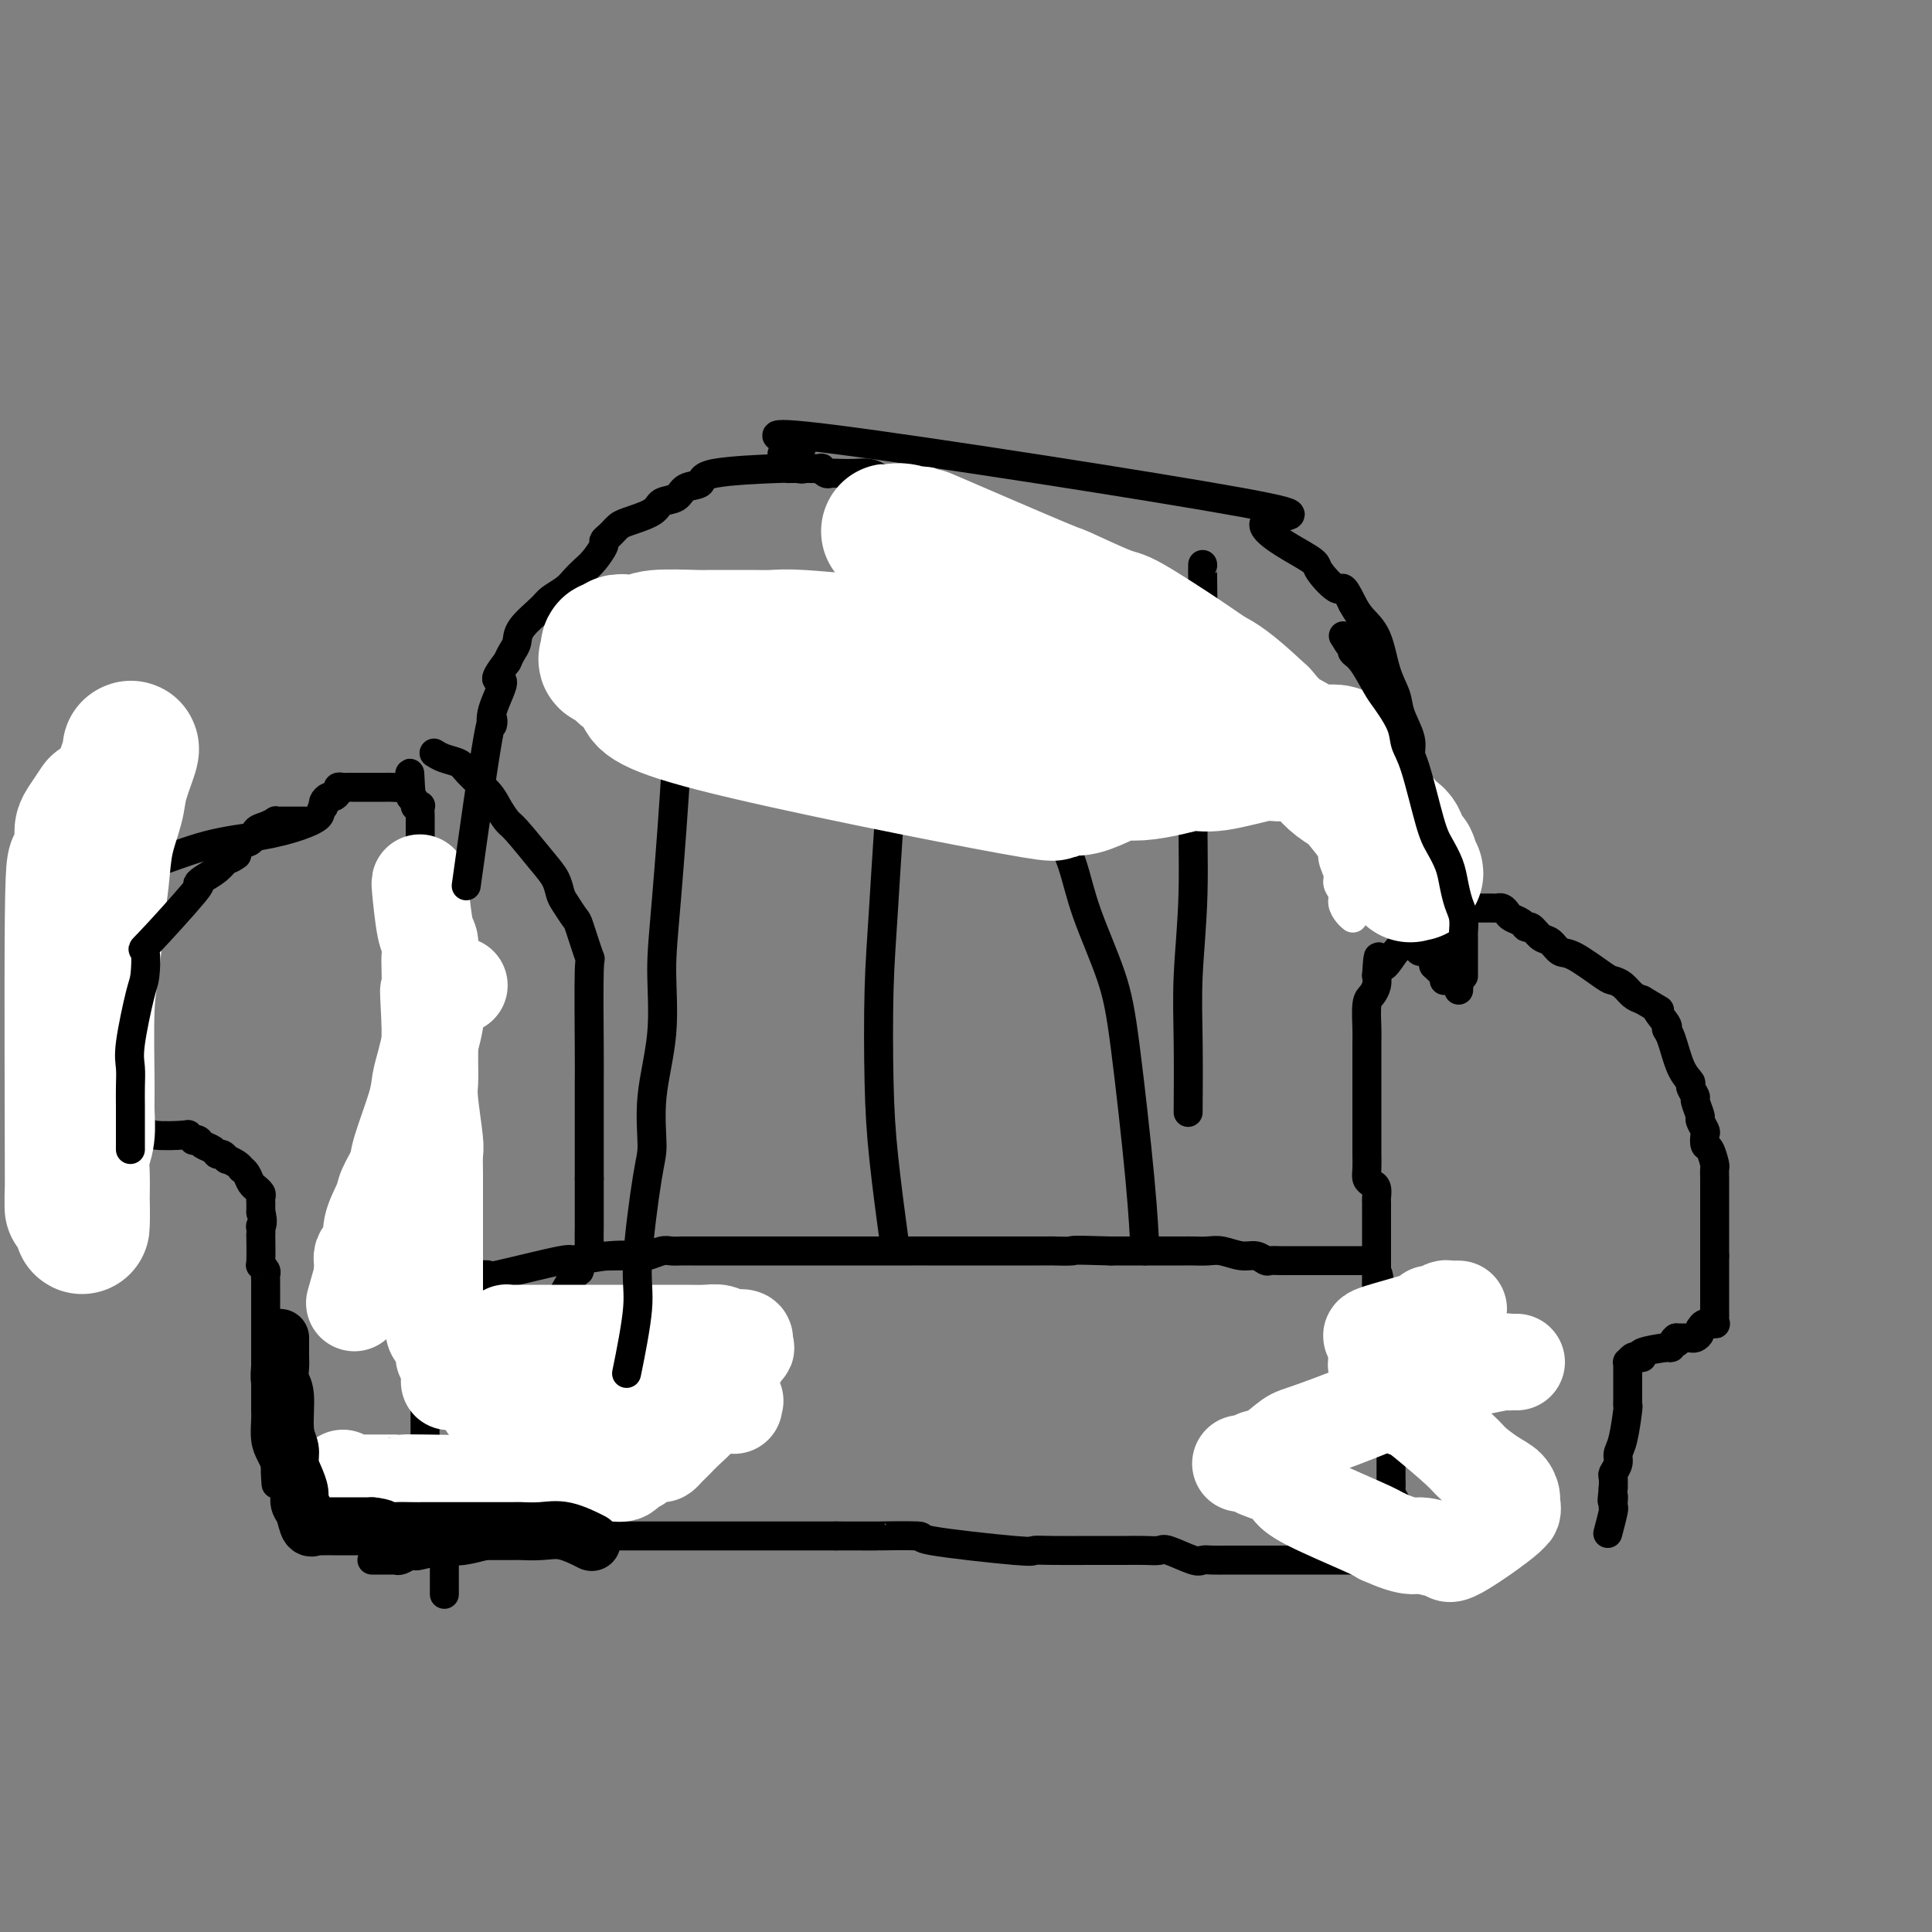
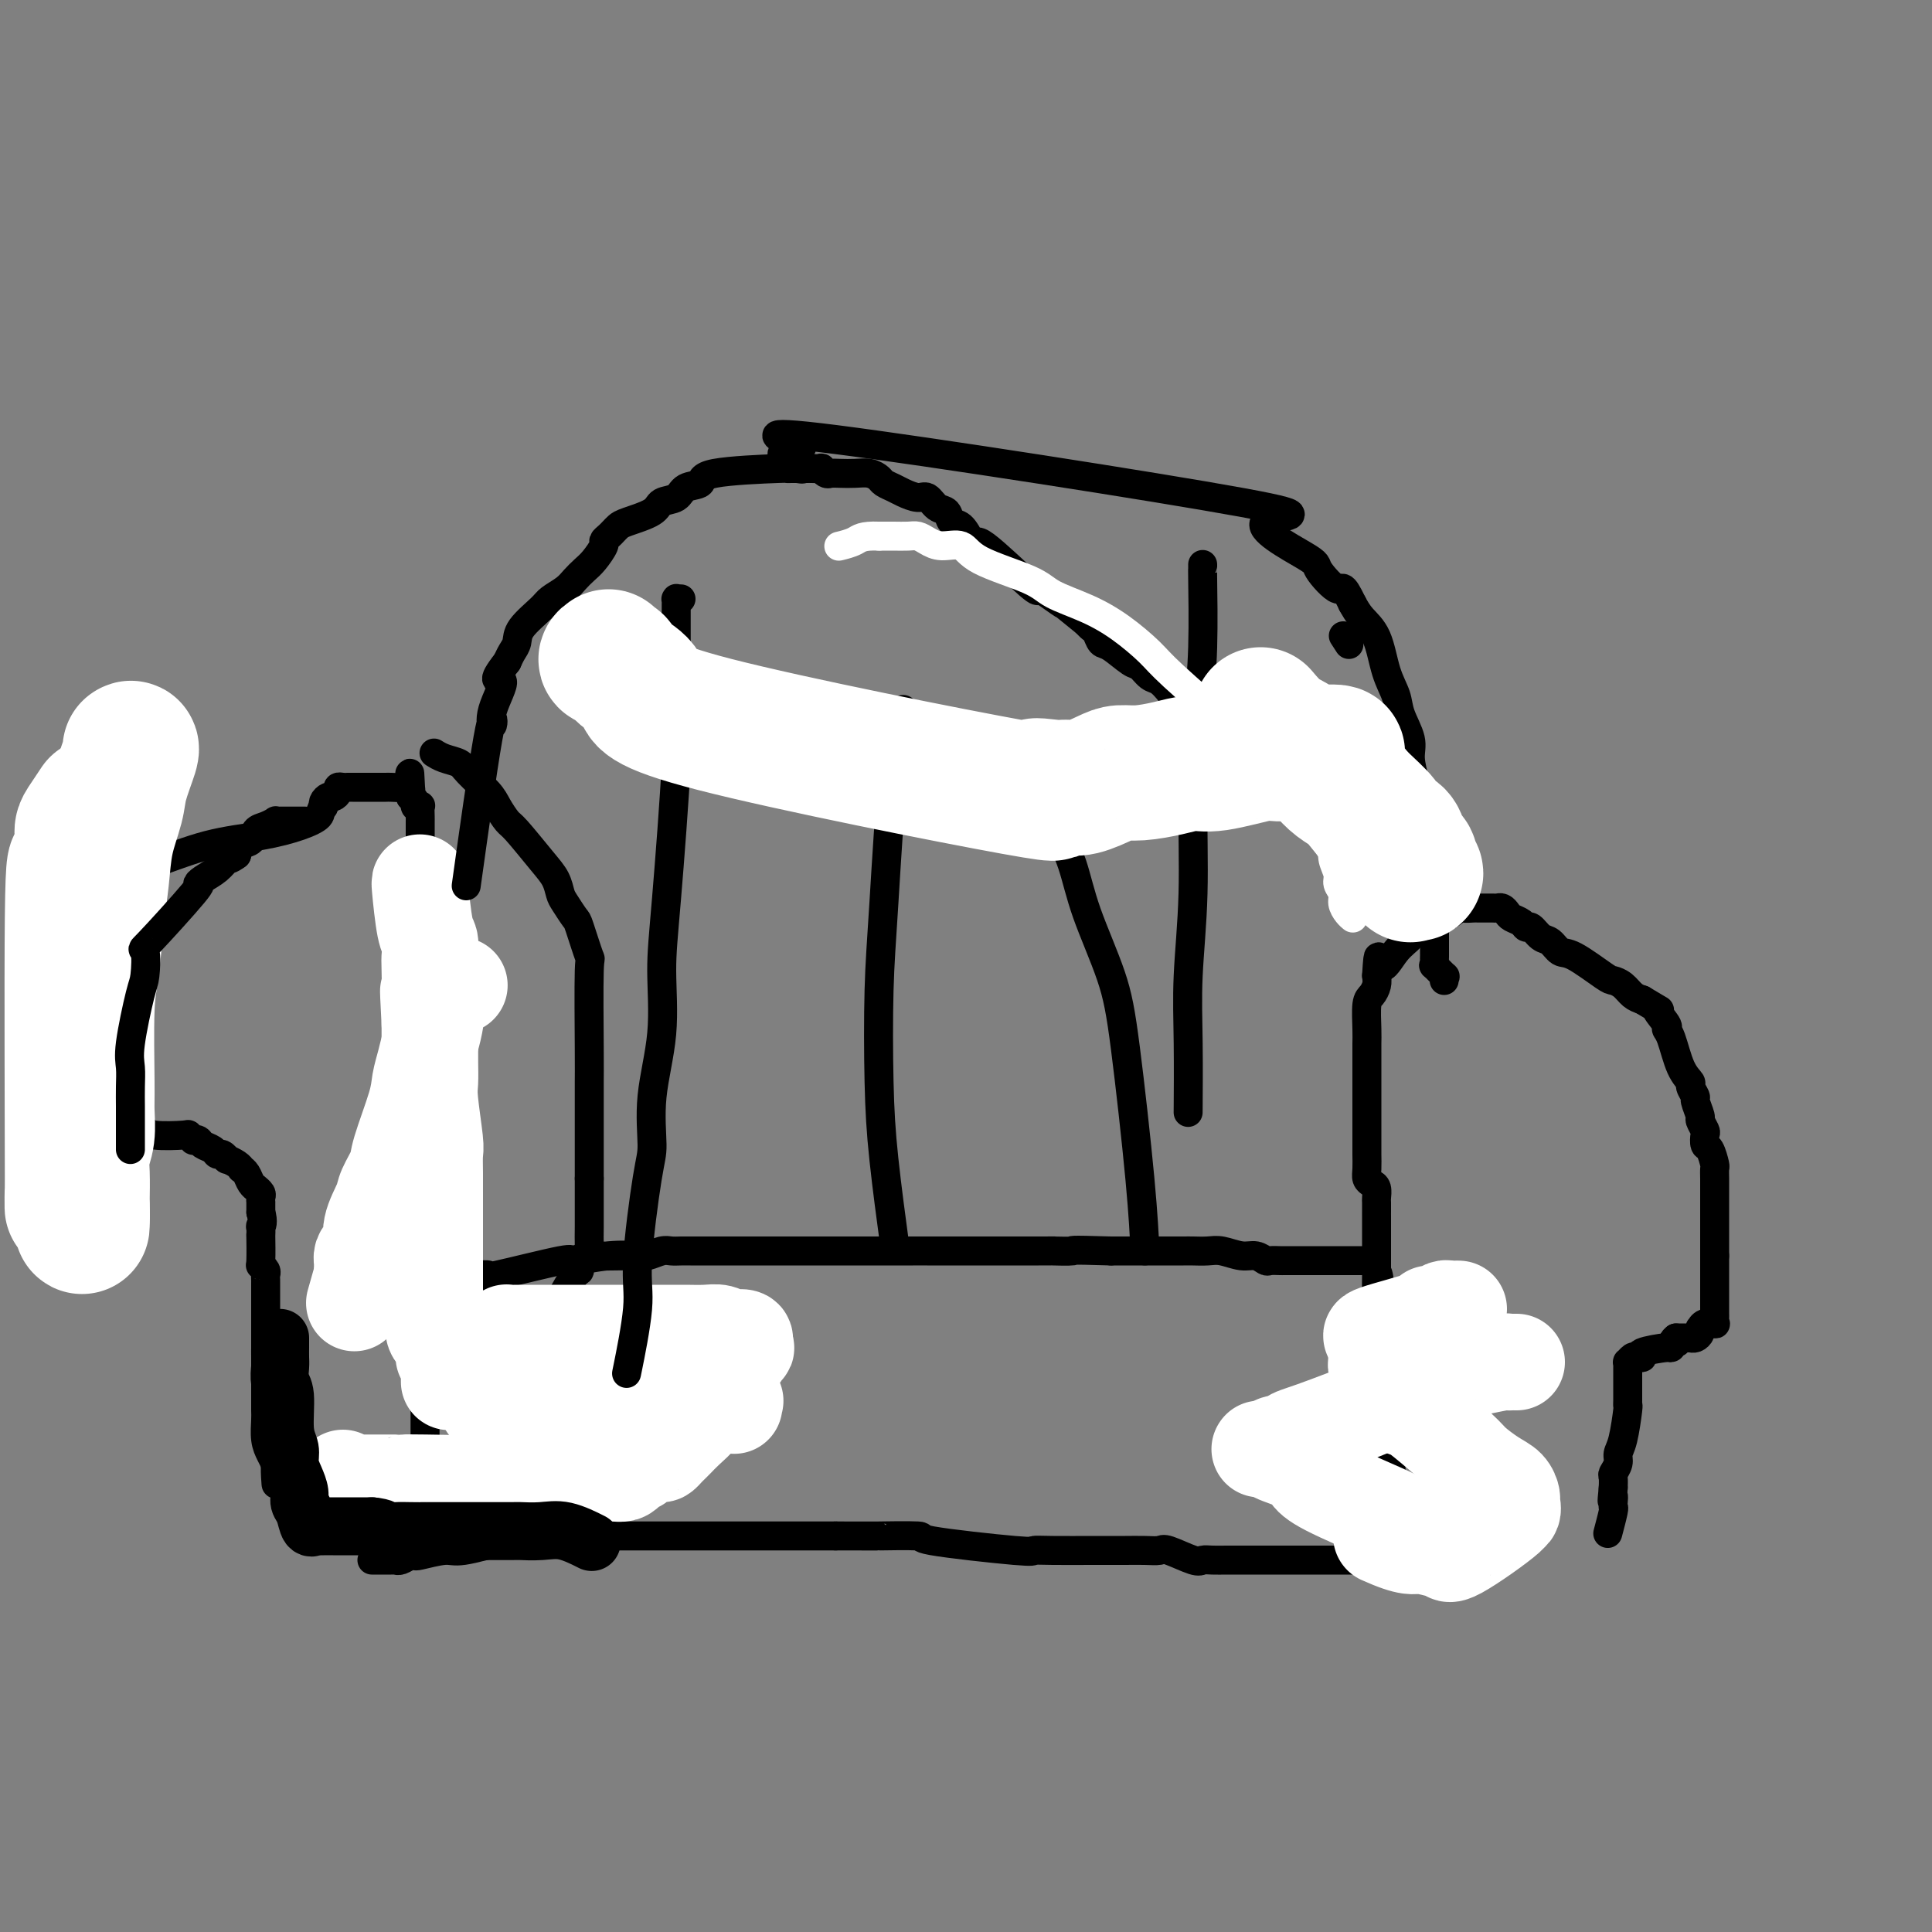
<svg xmlns="http://www.w3.org/2000/svg" viewBox="0 0 400 400" version="1.1">
  <rect x="0" y="0" width="400" height="400" fill="#808080" stroke="none" />
  <g fill="none" stroke="#000000" stroke-width="6" stroke-linecap="round" stroke-linejoin="round">
    <path d="M77,323c0.446,-0.000 0.893,-0.000 1,0c0.107,0.000 -0.125,0.000 0,0c0.125,-0.000 0.607,-0.000 1,0c0.393,0.000 0.696,0.001 1,0c0.304,-0.001 0.610,-0.004 1,0c0.390,0.004 0.865,0.015 1,0c0.135,-0.015 -0.070,-0.055 0,0c0.070,0.055 0.414,0.207 1,0c0.586,-0.207 1.415,-0.772 2,-1c0.585,-0.228 0.926,-0.120 1,0c0.074,0.120 -0.121,0.253 1,0c1.121,-0.253 3.556,-0.891 5,-1c1.444,-0.109 1.897,0.310 4,0c2.103,-0.310 5.857,-1.351 8,-2c2.143,-0.649 2.676,-0.906 5,-1c2.324,-0.094 6.440,-0.025 9,0c2.560,0.025 3.563,0.007 5,0c1.437,-0.007 3.306,-0.002 5,0c1.694,0.002 3.211,0.000 5,0c1.789,-0.000 3.850,-0.000 7,0c3.150,0.000 7.388,0.000 10,0c2.612,-0.000 3.598,-0.000 5,0c1.402,0.000 3.221,0.000 5,0c1.779,-0.000 3.517,-0.000 5,0c1.483,0.000 2.709,0.000 4,0c1.291,-0.000 2.645,-0.000 4,0" />
    <path d="M173,318c11.433,0.008 8.014,0.026 9,0c0.986,-0.026 6.377,-0.098 8,0c1.623,0.098 -0.523,0.366 3,1c3.523,0.634 12.715,1.634 17,2c4.285,0.366 3.664,0.098 4,0c0.336,-0.098 1.629,-0.026 4,0c2.371,0.026 5.819,0.008 8,0c2.181,-0.008 3.095,-0.004 4,0c0.905,0.004 1.801,0.009 3,0c1.199,-0.009 2.702,-0.030 4,0c1.298,0.030 2.391,0.113 3,0c0.609,-0.113 0.732,-0.423 2,0c1.268,0.423 3.679,1.577 5,2c1.321,0.423 1.552,0.113 2,0c0.448,-0.113 1.113,-0.030 2,0c0.887,0.030 1.995,0.008 3,0c1.005,-0.008 1.908,-0.002 3,0c1.092,0.002 2.374,0.001 3,0c0.626,-0.001 0.595,-0.000 2,0c1.405,0.000 4.245,0.000 6,0c1.755,-0.000 2.424,-0.000 3,0c0.576,0.000 1.061,0.000 2,0c0.939,-0.000 2.334,-0.000 3,0c0.666,0.000 0.602,0.000 2,0c1.398,-0.000 4.256,-0.000 6,0c1.744,0.000 2.372,0.000 3,0" />
    <path d="M287,323c18.670,0.774 8.345,0.207 5,0c-3.345,-0.207 0.291,-0.056 2,0c1.709,0.056 1.491,0.015 2,0c0.509,-0.015 1.744,-0.004 3,0c1.256,0.004 2.533,0.001 3,0c0.467,-0.001 0.122,-0.000 0,0c-0.122,0.000 -0.023,0.000 0,0c0.023,-0.000 -0.032,-0.000 0,0c0.032,0.000 0.149,0.000 0,0c-0.149,-0.000 -0.565,-0.000 -1,0c-0.435,0.000 -0.890,0.000 -1,0c-0.110,-0.000 0.124,-0.000 0,0c-0.124,0.000 -0.607,0.000 -1,0c-0.393,-0.000 -0.697,-0.000 -1,0" />
    <path d="M298,323c-0.801,-0.000 -0.805,-0.000 -1,0c-0.195,0.000 -0.581,0.000 -1,0c-0.419,-0.000 -0.872,-0.000 -1,0c-0.128,0.000 0.067,0.001 0,0c-0.067,-0.001 -0.396,-0.003 -1,0c-0.604,0.003 -1.481,0.011 -2,0c-0.519,-0.011 -0.678,-0.041 -1,0c-0.322,0.041 -0.806,0.155 -1,0c-0.194,-0.155 -0.097,-0.577 0,-1" />
    <path d="M290,322c-1.239,-0.334 -0.336,-0.671 0,-1c0.336,-0.329 0.104,-0.652 0,-1c-0.104,-0.348 -0.080,-0.723 0,-1c0.080,-0.277 0.218,-0.456 0,-1c-0.218,-0.544 -0.790,-1.451 -1,-2c-0.210,-0.549 -0.056,-0.738 0,-1c0.056,-0.262 0.015,-0.596 0,-1c-0.015,-0.404 -0.003,-0.877 0,-1c0.003,-0.123 -0.003,0.104 0,0c0.003,-0.104 0.015,-0.539 0,-1c-0.015,-0.461 -0.057,-0.949 0,-1c0.057,-0.051 0.211,0.334 0,0c-0.211,-0.334 -0.789,-1.386 -1,-2c-0.211,-0.614 -0.057,-0.791 0,-1c0.057,-0.209 0.015,-0.449 0,-2c-0.015,-1.551 -0.004,-4.412 0,-6c0.004,-1.588 0.001,-1.903 0,-3c-0.001,-1.097 -0.000,-2.976 0,-4c0.000,-1.024 -0.000,-1.192 0,-2c0.000,-0.808 0.001,-2.257 0,-3c-0.001,-0.743 -0.004,-0.780 0,-2c0.004,-1.220 0.015,-3.623 0,-5c-0.015,-1.377 -0.056,-1.729 0,-2c0.056,-0.271 0.207,-0.460 0,-1c-0.207,-0.540 -0.774,-1.429 -1,-2c-0.226,-0.571 -0.112,-0.823 0,-1c0.112,-0.177 0.223,-0.278 0,-1c-0.223,-0.722 -0.778,-2.063 -1,-3c-0.222,-0.937 -0.111,-1.468 0,-2" />
    <path d="M286,269c-0.845,-8.805 -0.959,-4.319 -1,-3c-0.041,1.319 -0.011,-0.531 0,-2c0.011,-1.469 0.003,-2.558 0,-3c-0.003,-0.442 -0.001,-0.236 0,-2c0.001,-1.764 0.001,-5.499 0,-7c-0.001,-1.501 -0.003,-0.770 0,-1c0.003,-0.230 0.011,-1.423 0,-2c-0.011,-0.577 -0.041,-0.538 0,-1c0.041,-0.462 0.155,-1.426 0,-2c-0.155,-0.574 -0.577,-0.759 -1,-1c-0.423,-0.241 -0.845,-0.540 -1,-1c-0.155,-0.460 -0.041,-1.082 0,-2c0.041,-0.918 0.011,-2.134 0,-3c-0.011,-0.866 -0.003,-1.383 0,-2c0.003,-0.617 0.001,-1.334 0,-2c-0.001,-0.666 -0.000,-1.281 0,-2c0.000,-0.719 0.000,-1.544 0,-2c-0.000,-0.456 -0.000,-0.545 0,-2c0.000,-1.455 0.000,-4.277 0,-6c-0.000,-1.723 -0.001,-2.346 0,-3c0.001,-0.654 0.003,-1.340 0,-2c-0.003,-0.660 -0.011,-1.293 0,-2c0.011,-0.707 0.042,-1.488 0,-3c-0.042,-1.512 -0.155,-3.756 0,-5c0.155,-1.244 0.580,-1.489 1,-2c0.420,-0.511 0.834,-1.289 1,-2c0.166,-0.711 0.083,-1.356 0,-2" />
    <path d="M285,202c0.403,-6.811 0.409,-2.838 1,-2c0.591,0.838 1.767,-1.458 3,-3c1.233,-1.542 2.523,-2.330 3,-3c0.477,-0.670 0.140,-1.223 1,-2c0.860,-0.777 2.917,-1.777 4,-2c1.083,-0.223 1.194,0.333 2,0c0.806,-0.333 2.309,-1.553 3,-2c0.691,-0.447 0.570,-0.120 1,0c0.430,0.120 1.411,0.032 2,0c0.589,-0.032 0.788,-0.009 1,0c0.212,0.009 0.438,0.005 1,0c0.562,-0.005 1.459,-0.012 2,0c0.541,0.012 0.726,0.044 1,0c0.274,-0.044 0.637,-0.165 1,0c0.363,0.165 0.726,0.617 1,1c0.274,0.383 0.457,0.698 1,1c0.543,0.302 1.444,0.590 2,1c0.556,0.410 0.768,0.940 1,1c0.232,0.060 0.485,-0.352 1,0c0.515,0.352 1.294,1.468 2,2c0.706,0.532 1.340,0.482 2,1c0.660,0.518 1.346,1.605 2,2c0.654,0.395 1.277,0.098 3,1c1.723,0.902 4.544,3.001 6,4c1.456,0.999 1.545,0.897 2,1c0.455,0.103 1.276,0.412 2,1c0.724,0.588 1.350,1.454 2,2c0.650,0.546 1.325,0.773 2,1" />
    <path d="M340,207c5.351,3.224 3.229,1.784 3,2c-0.229,0.216 1.435,2.089 2,3c0.565,0.911 0.031,0.859 0,1c-0.031,0.141 0.441,0.476 1,2c0.559,1.524 1.207,4.237 2,6c0.793,1.763 1.733,2.574 2,3c0.267,0.426 -0.140,0.466 0,1c0.140,0.534 0.826,1.562 1,2c0.174,0.438 -0.163,0.287 0,1c0.163,0.713 0.828,2.289 1,3c0.172,0.711 -0.147,0.555 0,1c0.147,0.445 0.761,1.489 1,2c0.239,0.511 0.102,0.489 0,1c-0.102,0.511 -0.171,1.555 0,2c0.171,0.445 0.582,0.290 1,1c0.418,0.710 0.844,2.284 1,3c0.156,0.716 0.042,0.575 0,1c-0.042,0.425 -0.011,1.417 0,2c0.011,0.583 0.003,0.757 0,1c-0.003,0.243 -0.001,0.555 0,1c0.001,0.445 0.000,1.022 0,2c-0.000,0.978 -0.000,2.355 0,3c0.000,0.645 0.000,0.557 0,1c-0.000,0.443 -0.000,1.417 0,2c0.000,0.583 0.000,0.775 0,1c-0.000,0.225 -0.000,0.484 0,1c0.000,0.516 0.000,1.290 0,2c-0.000,0.710 -0.000,1.355 0,2" />
    <path d="M355,260c-0.000,2.984 -0.000,0.943 0,1c0.000,0.057 0.000,2.210 0,3c-0.000,0.790 -0.000,0.216 0,0c0.000,-0.216 0.000,-0.073 0,1c-0.000,1.073 -0.000,3.075 0,4c0.000,0.925 0.000,0.772 0,1c-0.000,0.228 -0.001,0.835 0,1c0.001,0.165 0.002,-0.113 0,0c-0.002,0.113 -0.007,0.618 0,1c0.007,0.382 0.026,0.642 0,1c-0.026,0.358 -0.098,0.813 0,1c0.098,0.187 0.367,0.105 0,0c-0.367,-0.105 -1.369,-0.235 -2,0c-0.631,0.235 -0.891,0.833 -1,1c-0.109,0.167 -0.068,-0.099 0,0c0.068,0.099 0.163,0.562 0,1c-0.163,0.438 -0.582,0.849 -1,1c-0.418,0.151 -0.833,0.040 -1,0c-0.167,-0.040 -0.086,-0.011 0,0c0.086,0.011 0.178,0.003 0,0c-0.178,-0.003 -0.625,-0.001 -1,0c-0.375,0.001 -0.679,0.000 -1,0c-0.321,-0.000 -0.661,-0.000 -1,0" />
    <path d="M347,277c-1.255,1.017 -0.394,1.060 0,1c0.394,-0.060 0.320,-0.223 0,0c-0.320,0.223 -0.888,0.830 -1,1c-0.112,0.170 0.230,-0.099 -1,0c-1.230,0.099 -4.032,0.566 -5,1c-0.968,0.434 -0.102,0.833 0,1c0.102,0.167 -0.561,0.100 -1,0c-0.439,-0.100 -0.653,-0.235 -1,0c-0.347,0.235 -0.825,0.840 -1,1c-0.175,0.160 -0.047,-0.126 0,0c0.047,0.126 0.013,0.663 0,1c-0.013,0.337 -0.003,0.475 0,1c0.003,0.525 0.001,1.437 0,2c-0.001,0.563 0.001,0.776 0,1c-0.001,0.224 -0.003,0.458 0,1c0.003,0.542 0.011,1.391 0,2c-0.011,0.609 -0.040,0.978 0,1c0.040,0.022 0.151,-0.302 0,1c-0.151,1.302 -0.562,4.232 -1,6c-0.438,1.768 -0.902,2.376 -1,3c-0.098,0.624 0.170,1.264 0,2c-0.170,0.736 -0.777,1.568 -1,2c-0.223,0.432 -0.060,0.462 0,1c0.060,0.538 0.017,1.582 0,2c-0.017,0.418 -0.009,0.209 0,0" />
    <path d="M334,308c-0.465,4.431 -0.128,2.509 0,2c0.128,-0.509 0.048,0.397 0,1c-0.048,0.603 -0.064,0.904 0,1c0.064,0.096 0.210,-0.013 0,1c-0.210,1.013 -0.774,3.146 -1,4c-0.226,0.854 -0.113,0.427 0,0" />
    <path d="M284,261c-0.331,-0.000 -0.661,-0.000 -1,0c-0.339,0.000 -0.686,0.000 -1,0c-0.314,-0.000 -0.594,-0.000 -1,0c-0.406,0.000 -0.938,0.000 -1,0c-0.062,-0.000 0.344,-0.000 0,0c-0.344,0.000 -1.439,0.000 -2,0c-0.561,-0.000 -0.588,-0.000 -1,0c-0.412,0.000 -1.207,0.000 -2,0c-0.793,-0.000 -1.582,-0.000 -2,0c-0.418,0.000 -0.464,0.000 -1,0c-0.536,-0.000 -1.562,-0.000 -2,0c-0.438,0.000 -0.288,0.001 -1,0c-0.712,-0.001 -2.287,-0.004 -3,0c-0.713,0.004 -0.563,0.016 -1,0c-0.437,-0.016 -1.461,-0.061 -2,0c-0.539,0.061 -0.594,0.226 -1,0c-0.406,-0.226 -1.162,-0.845 -2,-1c-0.838,-0.155 -1.756,0.155 -3,0c-1.244,-0.155 -2.812,-0.774 -4,-1c-1.188,-0.226 -1.995,-0.061 -3,0c-1.005,0.061 -2.209,0.016 -3,0c-0.791,-0.016 -1.171,-0.004 -2,0c-0.829,0.004 -2.109,0.001 -3,0c-0.891,-0.001 -1.394,-0.000 -3,0c-1.606,0.000 -4.316,0.000 -6,0c-1.684,-0.000 -2.342,-0.000 -3,0" />
    <path d="M230,259c-9.873,-0.309 -7.557,-0.083 -8,0c-0.443,0.083 -3.646,0.022 -4,0c-0.354,-0.022 2.141,-0.006 -3,0c-5.141,0.006 -17.919,0.002 -23,0c-5.081,-0.002 -2.464,-0.000 -3,0c-0.536,0.000 -4.225,0.000 -6,0c-1.775,-0.000 -1.635,-0.000 -2,0c-0.365,0.000 -1.236,0.000 -2,0c-0.764,-0.000 -1.422,-0.000 -2,0c-0.578,0.000 -1.075,0.000 -2,0c-0.925,-0.000 -2.277,-0.000 -3,0c-0.723,0.000 -0.816,0.000 -2,0c-1.184,-0.000 -3.458,0.000 -5,0c-1.542,-0.000 -2.353,-0.000 -3,0c-0.647,0.000 -1.129,0.000 -2,0c-0.871,-0.000 -2.130,-0.000 -3,0c-0.870,0.000 -1.349,0.000 -2,0c-0.651,-0.000 -1.473,-0.000 -3,0c-1.527,0.000 -3.760,0.000 -5,0c-1.240,-0.000 -1.486,-0.001 -2,0c-0.514,0.001 -1.296,0.004 -2,0c-0.704,-0.004 -1.329,-0.015 -2,0c-0.671,0.015 -1.387,0.057 -2,0c-0.613,-0.057 -1.123,-0.211 -2,0c-0.877,0.211 -2.121,0.788 -3,1c-0.879,0.212 -1.394,0.061 -2,0c-0.606,-0.061 -1.303,-0.030 -2,0" />
    <path d="M130,260c-15.917,0.174 -5.710,0.111 -2,0c3.710,-0.111 0.923,-0.268 -2,0c-2.923,0.268 -5.980,0.962 -7,1c-1.020,0.038 -0.002,-0.578 -3,0c-2.998,0.578 -10.012,2.351 -13,3c-2.988,0.649 -1.950,0.173 -2,0c-0.050,-0.173 -1.187,-0.044 -2,0c-0.813,0.044 -1.302,0.001 -2,0c-0.698,-0.001 -1.605,0.038 -2,0c-0.395,-0.038 -0.277,-0.155 -1,0c-0.723,0.155 -2.285,0.581 -3,1c-0.715,0.419 -0.583,0.829 -1,1c-0.417,0.171 -1.384,0.102 -2,0c-0.616,-0.102 -0.882,-0.238 -2,0c-1.118,0.238 -3.087,0.848 -4,1c-0.913,0.152 -0.770,-0.155 -2,0c-1.230,0.155 -3.832,0.774 -5,1c-1.168,0.226 -0.901,0.061 -1,0c-0.099,-0.061 -0.563,-0.016 -1,0c-0.437,0.016 -0.849,0.004 -1,0c-0.151,-0.004 -0.043,-0.001 0,0c0.043,0.001 0.022,0.001 0,0" />
-     <path d="M92,330c-0.000,0.079 -0.000,0.158 0,0c0.000,-0.158 0.000,-0.554 0,-1c-0.000,-0.446 -0.000,-0.942 0,-1c0.000,-0.058 0.000,0.322 0,0c-0.000,-0.322 -0.000,-1.344 0,-2c0.000,-0.656 0.000,-0.944 0,-1c-0.000,-0.056 -0.000,0.121 0,0c0.000,-0.121 0.001,-0.539 0,-1c-0.001,-0.461 -0.003,-0.964 0,-1c0.003,-0.036 0.011,0.394 0,0c-0.011,-0.394 -0.041,-1.612 0,-2c0.041,-0.388 0.155,0.054 0,0c-0.155,-0.054 -0.577,-0.606 -1,-1c-0.423,-0.394 -0.845,-0.631 -1,-1c-0.155,-0.369 -0.041,-0.868 0,-1c0.041,-0.132 0.011,0.105 0,0c-0.011,-0.105 -0.003,-0.553 0,-1c0.003,-0.447 0.001,-0.893 0,-1c-0.001,-0.107 -0.000,0.125 0,0c0.000,-0.125 0.000,-0.607 0,-1c-0.000,-0.393 -0.000,-0.696 0,-1" />
    <path d="M90,314c-0.536,-2.655 -0.875,-1.292 -1,-1c-0.125,0.292 -0.036,-0.488 0,-1c0.036,-0.512 0.018,-0.756 0,-1" />
    <path d="M89,311c-0.155,-0.415 -0.042,0.047 0,0c0.042,-0.047 0.012,-0.604 0,-1c-0.012,-0.396 -0.007,-0.632 0,-1c0.007,-0.368 0.016,-0.868 0,-1c-0.016,-0.132 -0.057,0.106 0,0c0.057,-0.106 0.211,-0.554 0,-1c-0.211,-0.446 -0.789,-0.889 -1,-1c-0.211,-0.111 -0.057,0.110 0,0c0.057,-0.110 0.015,-0.550 0,-1c-0.015,-0.450 -0.004,-0.908 0,-1c0.004,-0.092 0.001,0.183 0,0c-0.001,-0.183 -0.000,-0.823 0,-1c0.000,-0.177 0.000,0.108 0,0c-0.000,-0.108 -0.000,-0.607 0,-1c0.000,-0.393 0.000,-0.678 0,-1c-0.000,-0.322 -0.000,-0.682 0,-1c0.000,-0.318 0.000,-0.594 0,-1c-0.000,-0.406 -0.000,-0.942 0,-1c0.000,-0.058 0.000,0.363 0,0c-0.000,-0.363 -0.000,-1.510 0,-2c0.000,-0.490 0.000,-0.324 0,-1c-0.000,-0.676 -0.000,-2.193 0,-3c0.000,-0.807 0.000,-0.903 0,-1" />
    <path d="M88,291c-0.171,-3.485 -0.098,-2.199 0,-2c0.098,0.199 0.223,-0.690 0,-2c-0.223,-1.310 -0.792,-3.040 -1,-4c-0.208,-0.960 -0.056,-1.149 0,-1c0.056,0.149 0.015,0.638 0,-2c-0.015,-2.638 -0.004,-8.402 0,-11c0.004,-2.598 0.001,-2.031 0,-2c-0.001,0.031 -0.000,-0.474 0,-1c0.000,-0.526 0.000,-1.071 0,-2c-0.000,-0.929 -0.000,-2.241 0,-3c0.000,-0.759 0.000,-0.965 0,-2c-0.000,-1.035 -0.000,-2.901 0,-4c0.000,-1.099 0.000,-1.433 0,-2c-0.000,-0.567 -0.000,-1.366 0,-2c0.000,-0.634 0.000,-1.101 0,-2c-0.000,-0.899 -0.000,-2.228 0,-3c0.000,-0.772 0.000,-0.987 0,-2c-0.000,-1.013 -0.000,-2.824 0,-4c0.000,-1.176 0.000,-1.717 0,-2c-0.000,-0.283 -0.000,-0.309 0,-1c0.000,-0.691 0.000,-2.047 0,-3c-0.000,-0.953 -0.000,-1.504 0,-2c0.000,-0.496 0.000,-0.937 0,-2c-0.000,-1.063 -0.000,-2.749 0,-4c0.000,-1.251 0.000,-2.068 0,-3c-0.000,-0.932 -0.000,-1.981 0,-3c0.000,-1.019 0.000,-2.010 0,-3" />
    <path d="M87,217c-0.155,-12.257 -0.041,-5.899 0,-4c0.041,1.899 0.011,-0.659 0,-2c-0.011,-1.341 -0.003,-1.464 0,-2c0.003,-0.536 0.001,-1.484 0,-2c-0.001,-0.516 -0.000,-0.599 0,-3c0.000,-2.401 0.000,-7.119 0,-9c-0.000,-1.881 -0.000,-0.925 0,-1c0.000,-0.075 0.000,-1.182 0,-2c-0.000,-0.818 -0.000,-1.347 0,-2c0.000,-0.653 0.000,-1.431 0,-2c-0.000,-0.569 -0.000,-0.929 0,-2c0.000,-1.071 0.000,-2.853 0,-4c-0.000,-1.147 -0.000,-1.659 0,-2c0.000,-0.341 0.000,-0.511 0,-1c-0.000,-0.489 -0.000,-1.297 0,-2c0.000,-0.703 0.000,-1.303 0,-2c-0.000,-0.697 -0.000,-1.493 0,-2c0.000,-0.507 0.000,-0.726 0,-1c-0.000,-0.274 -0.000,-0.603 0,-1c0.000,-0.397 0.001,-0.863 0,-1c-0.001,-0.137 -0.004,0.055 0,0c0.004,-0.055 0.016,-0.357 0,-1c-0.016,-0.643 -0.060,-1.625 0,-2c0.060,-0.375 0.222,-0.142 0,0c-0.222,0.142 -0.829,0.192 -1,0c-0.171,-0.192 0.094,-0.626 0,-1c-0.094,-0.374 -0.547,-0.687 -1,-1" />
    <path d="M85,165c-0.314,-8.497 -0.098,-3.741 0,-2c0.098,1.741 0.080,0.466 0,0c-0.080,-0.466 -0.221,-0.125 -1,0c-0.779,0.125 -2.197,0.033 -3,0c-0.803,-0.033 -0.990,-0.009 -1,0c-0.010,0.009 0.156,0.002 0,0c-0.156,-0.002 -0.633,-0.001 -1,0c-0.367,0.001 -0.624,0.000 -1,0c-0.376,-0.000 -0.870,-0.000 -1,0c-0.130,0.000 0.106,0.000 0,0c-0.106,-0.000 -0.553,-0.000 -1,0c-0.447,0.000 -0.894,0.000 -1,0c-0.106,-0.000 0.130,-0.000 0,0c-0.130,0.000 -0.626,0.000 -1,0c-0.374,-0.000 -0.626,-0.001 -1,0c-0.374,0.001 -0.870,0.003 -1,0c-0.130,-0.003 0.106,-0.011 0,0c-0.106,0.011 -0.553,0.041 -1,0c-0.447,-0.041 -0.894,-0.152 -1,0c-0.106,0.152 0.129,0.566 0,1c-0.129,0.434 -0.623,0.887 -1,1c-0.377,0.113 -0.637,-0.114 -1,0c-0.363,0.114 -0.828,0.569 -1,1c-0.172,0.431 -0.049,0.837 0,1c0.049,0.163 0.025,0.081 0,0" />
    <path d="M67,167c-0.850,0.978 -0.476,1.423 -1,2c-0.524,0.577 -1.945,1.286 -4,2c-2.055,0.714 -4.743,1.434 -8,2c-3.257,0.566 -7.082,0.977 -11,2c-3.918,1.023 -7.928,2.656 -12,4c-4.072,1.344 -8.205,2.398 -10,3c-1.795,0.602 -1.254,0.753 -1,1c0.254,0.247 0.219,0.591 0,1c-0.219,0.409 -0.622,0.883 -1,1c-0.378,0.117 -0.732,-0.123 -1,0c-0.268,0.123 -0.450,0.610 -1,1c-0.550,0.390 -1.467,0.682 -2,1c-0.533,0.318 -0.683,0.661 -1,1c-0.317,0.339 -0.803,0.675 -1,1c-0.197,0.325 -0.105,0.640 0,1c0.105,0.360 0.224,0.764 0,1c-0.224,0.236 -0.791,0.304 -1,1c-0.209,0.696 -0.059,2.021 0,3c0.059,0.979 0.025,1.614 0,2c-0.025,0.386 -0.043,0.524 0,1c0.043,0.476 0.147,1.290 0,2c-0.147,0.710 -0.546,1.317 -1,2c-0.454,0.683 -0.962,1.442 -1,2c-0.038,0.558 0.396,0.915 0,2c-0.396,1.085 -1.622,2.899 -2,4c-0.378,1.101 0.090,1.489 0,2c-0.090,0.511 -0.740,1.146 -1,2c-0.260,0.854 -0.130,1.927 0,3" />
    <path d="M7,217c-0.928,4.928 -0.248,3.246 0,3c0.248,-0.246 0.066,0.942 0,2c-0.066,1.058 -0.015,1.986 0,2c0.015,0.014 -0.007,-0.887 0,0c0.007,0.887 0.042,3.561 0,5c-0.042,1.439 -0.162,1.643 0,2c0.162,0.357 0.607,0.866 1,1c0.393,0.134 0.735,-0.108 1,0c0.265,0.108 0.453,0.565 1,1c0.547,0.435 1.452,0.849 2,1c0.548,0.151 0.738,0.041 1,0c0.262,-0.041 0.596,-0.011 1,0c0.404,0.011 0.878,0.003 1,0c0.122,-0.003 -0.108,-0.001 0,0c0.108,0.001 0.554,0.000 1,0c0.446,-0.000 0.893,-0.000 1,0c0.107,0.000 -0.126,0.000 0,0c0.126,-0.000 0.612,-0.000 1,0c0.388,0.000 0.678,0.000 1,0c0.322,-0.000 0.677,-0.000 1,0c0.323,0.000 0.614,0.000 1,0c0.386,-0.000 0.866,-0.000 1,0c0.134,0.000 -0.079,0.000 0,0c0.079,-0.000 0.451,-0.000 1,0c0.549,0.000 1.274,0.000 2,0" />
    <path d="M25,234c2.976,0.305 1.915,0.068 2,0c0.085,-0.068 1.314,0.033 2,0c0.686,-0.033 0.829,-0.201 1,0c0.171,0.201 0.371,0.772 2,1c1.629,0.228 4.689,0.113 6,0c1.311,-0.113 0.875,-0.223 1,0c0.125,0.223 0.811,0.780 1,1c0.189,0.220 -0.118,0.101 0,0c0.118,-0.101 0.661,-0.186 1,0c0.339,0.186 0.473,0.642 1,1c0.527,0.358 1.446,0.617 2,1c0.554,0.383 0.743,0.890 1,1c0.257,0.110 0.580,-0.177 1,0c0.420,0.177 0.935,0.817 1,1c0.065,0.183 -0.319,-0.093 0,0c0.319,0.093 1.342,0.553 2,1c0.658,0.447 0.951,0.880 1,1c0.049,0.120 -0.146,-0.074 0,0c0.146,0.074 0.631,0.415 1,1c0.369,0.585 0.621,1.413 1,2c0.379,0.587 0.886,0.932 1,1c0.114,0.068 -0.166,-0.141 0,0c0.166,0.141 0.776,0.632 1,1c0.224,0.368 0.060,0.614 0,1c-0.060,0.386 -0.016,0.912 0,1c0.016,0.088 0.005,-0.260 0,0c-0.005,0.260 -0.002,1.130 0,2" />
    <path d="M54,251c0.619,2.110 0.166,2.885 0,3c-0.166,0.115 -0.046,-0.429 0,0c0.046,0.429 0.016,1.831 0,2c-0.016,0.169 -0.018,-0.894 0,0c0.018,0.894 0.057,3.745 0,5c-0.057,1.255 -0.212,0.914 0,1c0.212,0.086 0.789,0.600 1,1c0.211,0.400 0.057,0.685 0,1c-0.057,0.315 -0.015,0.660 0,1c0.015,0.340 0.004,0.675 0,1c-0.004,0.325 -0.001,0.639 0,1c0.001,0.361 0.000,0.768 0,1c-0.000,0.232 -0.000,0.289 0,1c0.000,0.711 0.000,2.078 0,3c-0.000,0.922 -0.000,1.400 0,2c0.000,0.600 -0.000,1.322 0,2c0.000,0.678 0.000,1.311 0,2c-0.000,0.689 -0.000,1.435 0,2c0.000,0.565 0.000,0.951 0,2c-0.000,1.049 -0.001,2.763 0,4c0.001,1.237 0.003,1.998 0,3c-0.003,1.002 -0.012,2.246 0,3c0.012,0.754 0.044,1.016 0,2c-0.044,0.984 -0.166,2.688 0,4c0.166,1.312 0.619,2.232 1,3c0.381,0.768 0.691,1.384 1,2" />
    <path d="M57,303c0.415,8.146 -0.047,2.511 0,1c0.047,-1.511 0.604,1.101 1,2c0.396,0.899 0.629,0.084 1,0c0.371,-0.084 0.878,0.564 1,1c0.122,0.436 -0.141,0.660 2,1c2.141,0.340 6.685,0.797 10,1c3.315,0.203 5.402,0.153 7,0c1.598,-0.153 2.709,-0.409 4,-1c1.291,-0.591 2.763,-1.518 4,-2c1.237,-0.482 2.239,-0.521 4,-1c1.761,-0.479 4.282,-1.398 6,-2c1.718,-0.602 2.634,-0.886 3,-1c0.366,-0.114 0.183,-0.057 0,0" />
    <path d="M98,315c0.000,-0.366 0.001,-0.732 0,-1c-0.001,-0.268 -0.002,-0.436 0,-1c0.002,-0.564 0.007,-1.522 0,-2c-0.007,-0.478 -0.025,-0.474 0,-1c0.025,-0.526 0.094,-1.581 0,-2c-0.094,-0.419 -0.350,-0.200 0,-2c0.350,-1.800 1.308,-5.618 2,-8c0.692,-2.382 1.120,-3.326 2,-5c0.880,-1.674 2.212,-4.077 3,-6c0.788,-1.923 1.030,-3.367 2,-5c0.970,-1.633 2.666,-3.455 4,-5c1.334,-1.545 2.304,-2.813 3,-4c0.696,-1.187 1.117,-2.293 2,-4c0.883,-1.707 2.226,-4.016 3,-5c0.774,-0.984 0.978,-0.642 1,-1c0.022,-0.358 -0.138,-1.416 0,-2c0.138,-0.584 0.573,-0.695 1,-1c0.427,-0.305 0.847,-0.805 1,-1c0.153,-0.195 0.041,-0.086 0,-1c-0.041,-0.914 -0.011,-2.853 0,-4c0.011,-1.147 0.003,-1.503 0,-2c-0.003,-0.497 -0.001,-1.134 0,-2c0.001,-0.866 0.000,-1.962 0,-3c-0.000,-1.038 -0.000,-2.019 0,-3" />
    <path d="M122,244c0.000,-3.079 0.000,-3.277 0,-5c-0.000,-1.723 -0.001,-4.972 0,-7c0.001,-2.028 0.002,-2.835 0,-4c-0.002,-1.165 -0.008,-2.687 0,-4c0.008,-1.313 0.028,-2.416 0,-7c-0.028,-4.584 -0.105,-12.650 0,-16c0.105,-3.350 0.393,-1.985 0,-3c-0.393,-1.015 -1.466,-4.410 -2,-6c-0.534,-1.590 -0.528,-1.374 -1,-2c-0.472,-0.626 -1.422,-2.094 -2,-3c-0.578,-0.906 -0.784,-1.249 -1,-2c-0.216,-0.751 -0.443,-1.909 -1,-3c-0.557,-1.091 -1.446,-2.114 -3,-4c-1.554,-1.886 -3.775,-4.634 -5,-6c-1.225,-1.366 -1.454,-1.350 -2,-2c-0.546,-0.650 -1.410,-1.967 -2,-3c-0.590,-1.033 -0.908,-1.783 -2,-3c-1.092,-1.217 -2.958,-2.901 -4,-4c-1.042,-1.099 -1.259,-1.614 -2,-2c-0.741,-0.386 -2.007,-0.642 -3,-1c-0.993,-0.358 -1.712,-0.816 -2,-1c-0.288,-0.184 -0.144,-0.092 0,0" />
  </g>
  <g fill="none" stroke="#FFFFFF" stroke-width="20" stroke-linecap="round" stroke-linejoin="round">
    <path d="M93,286c-0.000,0.080 -0.000,0.161 0,0c0.000,-0.161 0.001,-0.563 0,-1c-0.001,-0.437 -0.004,-0.909 0,-1c0.004,-0.091 0.015,0.201 0,0c-0.015,-0.201 -0.057,-0.894 0,-1c0.057,-0.106 0.211,0.374 0,0c-0.211,-0.374 -0.789,-1.602 -1,-2c-0.211,-0.398 -0.054,0.035 0,0c0.054,-0.035 0.007,-0.537 0,-1c-0.007,-0.463 0.026,-0.886 0,-1c-0.026,-0.114 -0.112,0.083 0,0c0.112,-0.083 0.422,-0.445 0,-1c-0.422,-0.555 -1.577,-1.302 -2,-2c-0.423,-0.698 -0.113,-1.345 0,-2c0.113,-0.655 0.030,-1.317 0,-2c-0.030,-0.683 -0.008,-1.386 0,-2c0.008,-0.614 0.002,-1.140 0,-3c-0.002,-1.860 -0.001,-5.056 0,-7c0.001,-1.944 -0.000,-2.636 0,-4c0.000,-1.364 0.001,-3.399 0,-5c-0.001,-1.601 -0.004,-2.768 0,-4c0.004,-1.232 0.015,-2.531 0,-4c-0.015,-1.469 -0.057,-3.109 0,-4c0.057,-0.891 0.211,-1.031 0,-3c-0.211,-1.969 -0.789,-5.765 -1,-8c-0.211,-2.235 -0.057,-2.908 0,-4c0.057,-1.092 0.015,-2.602 0,-4c-0.015,-1.398 -0.004,-2.685 0,-4c0.004,-1.315 0.002,-2.657 0,-4" />
    <path d="M89,212c-0.620,-11.966 -0.169,-4.880 0,-4c0.169,0.880 0.056,-4.445 0,-7c-0.056,-2.555 -0.053,-2.341 0,-3c0.053,-0.659 0.158,-2.190 0,-3c-0.158,-0.810 -0.578,-0.897 -1,-3c-0.422,-2.103 -0.844,-6.220 -1,-8c-0.156,-1.780 -0.044,-1.223 0,-1c0.044,0.223 0.022,0.111 0,0" />
    <path d="M95,204c0.091,0.002 0.182,0.003 0,0c-0.182,-0.003 -0.636,-0.011 -1,0c-0.364,0.011 -0.636,0.041 -1,0c-0.364,-0.041 -0.818,-0.153 -1,0c-0.182,0.153 -0.090,0.571 0,1c0.090,0.429 0.179,0.869 0,1c-0.179,0.131 -0.626,-0.047 -1,1c-0.374,1.047 -0.675,3.321 -1,5c-0.325,1.679 -0.672,2.764 -1,4c-0.328,1.236 -0.636,2.622 -1,4c-0.364,1.378 -0.784,2.746 -1,4c-0.216,1.254 -0.228,2.392 -1,5c-0.772,2.608 -2.306,6.686 -3,9c-0.694,2.314 -0.549,2.865 -1,4c-0.451,1.135 -1.497,2.853 -2,4c-0.503,1.147 -0.464,1.722 -1,3c-0.536,1.278 -1.646,3.261 -2,5c-0.354,1.739 0.049,3.236 0,4c-0.049,0.764 -0.549,0.795 -1,1c-0.451,0.205 -0.853,0.582 -1,1c-0.147,0.418 -0.039,0.875 0,1c0.039,0.125 0.011,-0.082 0,0c-0.011,0.082 -0.003,0.452 0,1c0.003,0.548 0.002,1.274 0,2" />
    <path d="M75,264c-2.833,10.000 -1.417,5.000 0,0" />
-     <path d="M314,282c-0.306,-0.007 -0.612,-0.014 -1,0c-0.388,0.014 -0.856,0.048 -1,0c-0.144,-0.048 0.038,-0.179 -1,0c-1.038,0.179 -3.294,0.667 -5,1c-1.706,0.333 -2.862,0.509 -4,1c-1.138,0.491 -2.257,1.295 -4,2c-1.743,0.705 -4.111,1.310 -6,2c-1.889,0.690 -3.298,1.466 -7,3c-3.702,1.534 -9.698,3.826 -13,5c-3.302,1.174 -3.912,1.229 -5,2c-1.088,0.771 -2.655,2.259 -4,3c-1.345,0.741 -2.468,0.735 -3,1c-0.532,0.265 -0.475,0.803 -1,1c-0.525,0.197 -1.634,0.055 -2,0c-0.366,-0.055 0.010,-0.023 0,0c-0.010,0.023 -0.407,0.036 0,0c0.407,-0.036 1.617,-0.122 2,0c0.383,0.122 -0.059,0.452 1,1c1.059,0.548 3.621,1.312 5,2c1.379,0.688 1.576,1.298 2,2c0.424,0.702 1.076,1.497 4,3c2.924,1.503 8.121,3.715 11,5c2.879,1.285 3.439,1.642 4,2" />
+     <path d="M314,282c-0.306,-0.007 -0.612,-0.014 -1,0c-0.388,0.014 -0.856,0.048 -1,0c-0.144,-0.048 0.038,-0.179 -1,0c-1.038,0.179 -3.294,0.667 -5,1c-1.706,0.333 -2.862,0.509 -4,1c-1.138,0.491 -2.257,1.295 -4,2c-1.743,0.705 -4.111,1.310 -6,2c-1.889,0.690 -3.298,1.466 -7,3c-3.702,1.534 -9.698,3.826 -13,5c-3.302,1.174 -3.912,1.229 -5,2c-1.345,0.741 -2.468,0.735 -3,1c-0.532,0.265 -0.475,0.803 -1,1c-0.525,0.197 -1.634,0.055 -2,0c-0.366,-0.055 0.010,-0.023 0,0c-0.010,0.023 -0.407,0.036 0,0c0.407,-0.036 1.617,-0.122 2,0c0.383,0.122 -0.059,0.452 1,1c1.059,0.548 3.621,1.312 5,2c1.379,0.688 1.576,1.298 2,2c0.424,0.702 1.076,1.497 4,3c2.924,1.503 8.121,3.715 11,5c2.879,1.285 3.439,1.642 4,2" />
    <path d="M286,318c6.014,2.705 6.550,1.967 8,2c1.450,0.033 3.816,0.835 5,1c1.184,0.165 1.186,-0.308 1,0c-0.186,0.308 -0.562,1.396 2,0c2.562,-1.396 8.060,-5.276 10,-7c1.940,-1.724 0.322,-1.291 0,-1c-0.322,0.291 0.652,0.441 1,0c0.348,-0.441 0.069,-1.473 0,-2c-0.069,-0.527 0.071,-0.550 0,-1c-0.071,-0.450 -0.355,-1.329 -1,-2c-0.645,-0.671 -1.653,-1.136 -3,-2c-1.347,-0.864 -3.033,-2.128 -4,-3c-0.967,-0.872 -1.214,-1.351 -3,-3c-1.786,-1.649 -5.112,-4.469 -7,-6c-1.888,-1.531 -2.337,-1.774 -3,-2c-0.663,-0.226 -1.540,-0.435 -2,-1c-0.460,-0.565 -0.501,-1.485 -1,-2c-0.499,-0.515 -1.454,-0.625 -2,-1c-0.546,-0.375 -0.682,-1.014 -1,-2c-0.318,-0.986 -0.817,-2.320 -1,-3c-0.183,-0.680 -0.049,-0.707 0,-1c0.049,-0.293 0.013,-0.852 0,-1c-0.013,-0.148 -0.004,0.114 0,0c0.004,-0.114 0.001,-0.604 0,-1c-0.001,-0.396 -0.001,-0.698 0,-1" />
    <path d="M285,279c-0.197,-1.253 -0.190,-0.886 0,-1c0.190,-0.114 0.565,-0.709 0,-1c-0.565,-0.291 -2.068,-0.278 0,-1c2.068,-0.722 7.706,-2.179 10,-3c2.294,-0.821 1.244,-1.004 1,-1c-0.244,0.004 0.316,0.197 1,0c0.684,-0.197 1.490,-0.785 2,-1c0.510,-0.215 0.724,-0.058 1,0c0.276,0.058 0.613,0.016 1,0c0.387,-0.016 0.825,-0.004 1,0c0.175,0.004 0.088,0.002 0,0" />
    <path d="M152,291c0.017,-0.423 0.033,-0.845 0,-1c-0.033,-0.155 -0.117,-0.041 0,0c0.117,0.041 0.435,0.011 0,0c-0.435,-0.011 -1.621,-0.003 -2,0c-0.379,0.003 0.050,0.001 0,0c-0.050,-0.001 -0.580,-0.000 -1,0c-0.420,0.000 -0.732,0.000 -1,0c-0.268,-0.000 -0.494,-0.000 -1,0c-0.506,0.000 -1.291,0.001 -2,0c-0.709,-0.001 -1.341,-0.004 -2,0c-0.659,0.004 -1.346,0.015 -2,0c-0.654,-0.015 -1.277,-0.057 -2,0c-0.723,0.057 -1.548,0.211 -2,0c-0.452,-0.211 -0.532,-0.789 -2,-1c-1.468,-0.211 -4.323,-0.057 -6,0c-1.677,0.057 -2.177,0.015 -3,0c-0.823,-0.015 -1.968,-0.004 -3,0c-1.032,0.004 -1.950,0.001 -3,0c-1.050,-0.001 -2.231,0.000 -3,0c-0.769,-0.000 -1.125,-0.002 -2,0c-0.875,0.002 -2.268,0.006 -3,0c-0.732,-0.006 -0.805,-0.022 -1,0c-0.195,0.022 -0.514,0.083 -1,0c-0.486,-0.083 -1.139,-0.309 -2,0c-0.861,0.309 -1.931,1.155 -3,2" />
    <path d="M105,291c-7.519,-0.021 -2.817,-0.072 -1,0c1.817,0.072 0.750,0.269 0,0c-0.750,-0.269 -1.181,-1.003 0,-2c1.181,-0.997 3.974,-2.257 6,-3c2.026,-0.743 3.284,-0.970 5,-1c1.716,-0.030 3.891,0.135 6,0c2.109,-0.135 4.154,-0.572 7,-1c2.846,-0.428 6.493,-0.847 9,-1c2.507,-0.153 3.874,-0.041 5,0c1.126,0.041 2.013,0.011 3,0c0.987,-0.011 2.076,-0.003 3,0c0.924,0.003 1.684,0.001 2,0c0.316,-0.001 0.189,-0.000 0,0c-0.189,0.000 -0.439,-0.000 -1,0c-0.561,0.000 -1.433,0.001 -2,0c-0.567,-0.001 -0.830,-0.003 -1,0c-0.170,0.003 -0.247,0.012 -1,0c-0.753,-0.012 -2.181,-0.044 -3,0c-0.819,0.044 -1.028,0.166 -2,0c-0.972,-0.166 -2.706,-0.619 -4,-1c-1.294,-0.381 -2.147,-0.691 -3,-1" />
    <path d="M133,281c-3.536,-0.553 -4.875,-0.936 -6,-1c-1.125,-0.064 -2.035,0.190 -4,0c-1.965,-0.190 -4.985,-0.825 -6,-1c-1.015,-0.175 -0.025,0.111 -2,0c-1.975,-0.111 -6.916,-0.618 -9,-1c-2.084,-0.382 -1.313,-0.638 -1,-1c0.313,-0.362 0.167,-0.829 0,-1c-0.167,-0.171 -0.357,-0.046 0,0c0.357,0.046 1.259,0.012 2,0c0.741,-0.012 1.320,-0.003 2,0c0.680,0.003 1.459,0.001 2,0c0.541,-0.001 0.843,-0.000 2,0c1.157,0.000 3.170,0.000 5,0c1.830,-0.000 3.477,-0.001 7,0c3.523,0.001 8.923,0.004 12,0c3.077,-0.004 3.831,-0.015 5,0c1.169,0.015 2.751,0.056 4,0c1.249,-0.056 2.163,-0.208 3,0c0.837,0.208 1.597,0.777 2,1c0.403,0.223 0.448,0.101 1,0c0.552,-0.101 1.610,-0.181 2,0c0.390,0.181 0.111,0.623 0,1c-0.111,0.377 -0.056,0.688 0,1" />
    <path d="M154,279c0.812,0.345 0.342,-0.293 0,0c-0.342,0.293 -0.556,1.518 -1,2c-0.444,0.482 -1.117,0.223 -1,0c0.117,-0.223 1.025,-0.409 0,1c-1.025,1.409 -3.983,4.411 -5,6c-1.017,1.589 -0.093,1.763 0,2c0.093,0.237 -0.643,0.536 -1,1c-0.357,0.464 -0.333,1.094 -1,2c-0.667,0.906 -2.025,2.089 -3,3c-0.975,0.911 -1.569,1.550 -2,2c-0.431,0.450 -0.700,0.712 -1,1c-0.300,0.288 -0.630,0.603 -1,1c-0.370,0.397 -0.781,0.877 -1,1c-0.219,0.123 -0.245,-0.111 -1,0c-0.755,0.111 -2.240,0.569 -3,1c-0.760,0.431 -0.794,0.837 -1,1c-0.206,0.163 -0.582,0.082 -1,0c-0.418,-0.082 -0.878,-0.166 -1,0c-0.122,0.166 0.094,0.580 0,1c-0.094,0.420 -0.498,0.844 -1,1c-0.502,0.156 -1.101,0.045 -2,0c-0.899,-0.045 -2.097,-0.022 -3,0c-0.903,0.022 -1.512,0.044 -2,0c-0.488,-0.044 -0.854,-0.156 -2,0c-1.146,0.156 -3.073,0.578 -5,1" />
    <path d="M115,306c-4.017,0.868 -2.561,0.036 -2,0c0.561,-0.036 0.225,0.722 -5,1c-5.225,0.278 -15.341,0.074 -20,0c-4.659,-0.074 -3.862,-0.020 -4,0c-0.138,0.020 -1.210,0.005 -2,0c-0.790,-0.005 -1.296,-0.001 -2,0c-0.704,0.001 -1.604,0.000 -2,0c-0.396,-0.000 -0.287,-0.000 -1,0c-0.713,0.000 -2.247,0.001 -3,0c-0.753,-0.001 -0.724,-0.004 -1,0c-0.276,0.004 -0.859,0.015 -1,0c-0.141,-0.015 0.158,-0.056 0,0c-0.158,0.056 -0.773,0.207 -1,0c-0.227,-0.207 -0.065,-0.774 0,-1c0.065,-0.226 0.032,-0.113 0,0" />
  </g>
  <g fill="none" stroke="#000000" stroke-width="12" stroke-linecap="round" stroke-linejoin="round">
    <path d="M58,277c-0.001,0.895 -0.001,1.791 0,2c0.001,0.209 0.004,-0.268 0,0c-0.004,0.268 -0.016,1.282 0,2c0.016,0.718 0.061,1.140 0,2c-0.061,0.860 -0.227,2.159 0,3c0.227,0.841 0.848,1.225 1,3c0.152,1.775 -0.166,4.940 0,7c0.166,2.060 0.814,3.013 1,4c0.186,0.987 -0.091,2.006 0,3c0.091,0.994 0.549,1.962 1,3c0.451,1.038 0.896,2.145 1,3c0.104,0.855 -0.132,1.459 0,2c0.132,0.541 0.630,1.021 1,2c0.370,0.979 0.610,2.459 1,3c0.390,0.541 0.930,0.145 1,0c0.070,-0.145 -0.329,-0.039 0,0c0.329,0.039 1.387,0.010 2,0c0.613,-0.010 0.780,-0.003 2,0c1.220,0.003 3.491,0.001 5,0c1.509,-0.001 2.254,-0.000 3,0" />
    <path d="M77,316c2.608,0.226 2.629,0.793 3,1c0.371,0.207 1.092,0.056 2,0c0.908,-0.056 2.002,-0.015 3,0c0.998,0.015 1.901,0.005 2,0c0.099,-0.005 -0.604,-0.003 3,0c3.604,0.003 11.516,0.008 15,0c3.484,-0.008 2.538,-0.030 3,0c0.462,0.030 2.330,0.111 4,0c1.670,-0.111 3.142,-0.415 5,0c1.858,0.415 4.102,1.547 5,2c0.898,0.453 0.449,0.226 0,0" />
  </g>
  <g fill="none" stroke="#000000" stroke-width="6" stroke-linecap="round" stroke-linejoin="round">
-     <path d="M302,205c-0.022,-0.444 -0.043,-0.889 0,-1c0.043,-0.111 0.152,0.111 0,0c-0.152,-0.111 -0.565,-0.556 -1,-1c-0.435,-0.444 -0.891,-0.889 -1,-1c-0.109,-0.111 0.129,0.111 0,0c-0.129,-0.111 -0.626,-0.554 -1,-1c-0.374,-0.446 -0.625,-0.894 -1,-1c-0.375,-0.106 -0.874,0.130 -1,0c-0.126,-0.130 0.121,-0.626 0,-1c-0.121,-0.374 -0.611,-0.626 -1,-1c-0.389,-0.374 -0.679,-0.869 -1,-1c-0.321,-0.131 -0.675,0.102 -1,0c-0.325,-0.102 -0.622,-0.539 -1,-1c-0.378,-0.461 -0.836,-0.946 -1,-1c-0.164,-0.054 -0.034,0.323 0,0c0.034,-0.323 -0.029,-1.345 0,-2c0.029,-0.655 0.150,-0.944 0,-1c-0.150,-0.056 -0.570,0.119 -1,0c-0.430,-0.119 -0.870,-0.532 -1,-1c-0.130,-0.468 0.049,-0.989 0,-1c-0.049,-0.011 -0.327,0.489 -1,0c-0.673,-0.489 -1.742,-1.965 -2,-3c-0.258,-1.035 0.296,-1.627 0,-2c-0.296,-0.373 -1.441,-0.527 -2,-1c-0.559,-0.473 -0.531,-1.264 -1,-2c-0.469,-0.736 -1.435,-1.418 -2,-2c-0.565,-0.582 -0.729,-1.063 -1,-2c-0.271,-0.937 -0.650,-2.329 -1,-3c-0.350,-0.671 -0.671,-0.620 -1,-1c-0.329,-0.380 -0.664,-1.190 -1,-2" />
    <path d="M278,172c-3.916,-5.327 -1.706,-2.143 -1,-1c0.706,1.143 -0.092,0.246 -1,-1c-0.908,-1.246 -1.924,-2.839 -2,-3c-0.076,-0.161 0.789,1.111 -1,0c-1.789,-1.111 -6.233,-4.606 -8,-6c-1.767,-1.394 -0.856,-0.687 -1,-1c-0.144,-0.313 -1.342,-1.647 -2,-2c-0.658,-0.353 -0.777,0.275 -1,0c-0.223,-0.275 -0.550,-1.454 -1,-2c-0.450,-0.546 -1.023,-0.460 -2,-1c-0.977,-0.540 -2.357,-1.704 -3,-2c-0.643,-0.296 -0.550,0.278 -1,0c-0.450,-0.278 -1.444,-1.409 -2,-2c-0.556,-0.591 -0.673,-0.644 -1,-1c-0.327,-0.356 -0.864,-1.017 -2,-2c-1.136,-0.983 -2.870,-2.290 -4,-3c-1.130,-0.710 -1.654,-0.825 -2,-1c-0.346,-0.175 -0.513,-0.412 -1,-1c-0.487,-0.588 -1.292,-1.527 -2,-2c-0.708,-0.473 -1.317,-0.479 -2,-1c-0.683,-0.521 -1.440,-1.558 -2,-2c-0.560,-0.442 -0.924,-0.289 -2,-1c-1.076,-0.711 -2.866,-2.284 -4,-3c-1.134,-0.716 -1.613,-0.573 -2,-1c-0.387,-0.427 -0.681,-1.423 -1,-2c-0.319,-0.577 -0.663,-0.736 -1,-1c-0.337,-0.264 -0.669,-0.632 -1,-1" />
    <path d="M225,129c-9.183,-7.458 -5.642,-4.603 -5,-4c0.642,0.603 -1.617,-1.046 -3,-2c-1.383,-0.954 -1.889,-1.213 -2,-1c-0.111,0.213 0.175,0.897 -2,-1c-2.175,-1.897 -6.810,-6.377 -9,-8c-2.190,-1.623 -1.934,-0.389 -2,0c-0.066,0.389 -0.454,-0.065 -1,-1c-0.546,-0.935 -1.249,-2.349 -2,-3c-0.751,-0.651 -1.551,-0.538 -2,-1c-0.449,-0.462 -0.547,-1.500 -1,-2c-0.453,-0.500 -1.262,-0.463 -2,-1c-0.738,-0.537 -1.406,-1.650 -2,-2c-0.594,-0.350 -1.114,0.061 -2,0c-0.886,-0.061 -2.137,-0.594 -3,-1c-0.863,-0.406 -1.336,-0.683 -2,-1c-0.664,-0.317 -1.518,-0.673 -2,-1c-0.482,-0.327 -0.591,-0.624 -1,-1c-0.409,-0.376 -1.117,-0.832 -2,-1c-0.883,-0.168 -1.939,-0.049 -3,0c-1.061,0.049 -2.125,0.027 -3,0c-0.875,-0.027 -1.562,-0.060 -2,0c-0.438,0.060 -0.628,0.212 -1,0c-0.372,-0.212 -0.924,-0.789 -1,-1c-0.076,-0.211 0.326,-0.057 0,0c-0.326,0.057 -1.379,0.016 -2,0c-0.621,-0.016 -0.811,-0.008 -1,0" />
    <path d="M167,97c-4.031,-0.928 -1.607,-0.249 -1,0c0.607,0.249 -0.603,0.066 -1,0c-0.397,-0.066 0.019,-0.016 0,0c-0.019,0.016 -0.472,-0.003 -1,0c-0.528,0.003 -1.132,0.027 -1,0c0.132,-0.027 1.001,-0.105 -2,0c-3.001,0.105 -9.872,0.395 -13,1c-3.128,0.605 -2.512,1.527 -3,2c-0.488,0.473 -2.081,0.498 -3,1c-0.919,0.502 -1.163,1.482 -2,2c-0.837,0.518 -2.266,0.572 -3,1c-0.734,0.428 -0.774,1.228 -2,2c-1.226,0.772 -3.639,1.517 -5,2c-1.361,0.483 -1.669,0.705 -2,1c-0.331,0.295 -0.683,0.663 -1,1c-0.317,0.337 -0.599,0.642 -1,1c-0.401,0.358 -0.923,0.767 -1,1c-0.077,0.233 0.290,0.289 0,1c-0.290,0.711 -1.237,2.078 -2,3c-0.763,0.922 -1.343,1.400 -2,2c-0.657,0.600 -1.392,1.322 -2,2c-0.608,0.678 -1.090,1.312 -2,2c-0.910,0.688 -2.247,1.430 -3,2c-0.753,0.570 -0.923,0.968 -2,2c-1.077,1.032 -3.062,2.699 -4,4c-0.938,1.301 -0.829,2.235 -1,3c-0.171,0.765 -0.620,1.361 -1,2c-0.380,0.639 -0.690,1.319 -1,2" />
    <path d="M105,137c-3.973,5.095 -1.405,3.332 -1,4c0.405,0.668 -1.353,3.767 -2,6c-0.647,2.233 -0.184,3.598 0,3c0.184,-0.598 0.088,-3.161 -1,3c-1.088,6.161 -3.168,21.046 -4,27c-0.832,5.954 -0.416,2.977 0,0" />
    <path d="M141,124c-0.423,-0.017 -0.845,-0.035 -1,0c-0.155,0.035 -0.042,0.121 0,0c0.042,-0.121 0.013,-0.451 0,1c-0.013,1.451 -0.010,4.681 0,7c0.010,2.319 0.026,3.727 0,6c-0.026,2.273 -0.096,5.410 0,8c0.096,2.590 0.358,4.631 0,12c-0.358,7.369 -1.335,20.065 -2,28c-0.665,7.935 -1.017,11.111 -1,15c0.017,3.889 0.403,8.493 0,13c-0.403,4.507 -1.594,8.917 -2,13c-0.406,4.083 -0.025,7.839 0,10c0.025,2.161 -0.305,2.728 -1,7c-0.695,4.272 -1.753,12.248 -2,17c-0.247,4.752 0.318,6.279 0,10c-0.318,3.721 -1.519,9.634 -2,12c-0.481,2.366 -0.240,1.183 0,0" />
    <path d="M187,147c-0.003,-0.103 -0.007,-0.207 0,0c0.007,0.207 0.023,0.724 0,1c-0.023,0.276 -0.087,0.310 0,1c0.087,0.690 0.324,2.037 0,3c-0.324,0.963 -1.209,1.541 -2,8c-0.791,6.459 -1.486,18.798 -2,27c-0.514,8.202 -0.845,12.267 -1,18c-0.155,5.733 -0.134,13.135 0,19c0.134,5.865 0.382,10.195 1,16c0.618,5.805 1.605,13.087 2,16c0.395,2.913 0.197,1.456 0,0" />
    <path d="M215,163c0.004,-0.078 0.007,-0.156 0,0c-0.007,0.156 -0.025,0.545 0,1c0.025,0.455 0.093,0.974 0,1c-0.093,0.026 -0.348,-0.443 0,0c0.348,0.443 1.297,1.798 2,3c0.703,1.202 1.160,2.253 2,4c0.840,1.747 2.064,4.191 3,7c0.936,2.809 1.585,5.984 3,10c1.415,4.016 3.595,8.875 5,13c1.405,4.125 2.037,7.518 3,15c0.963,7.482 2.259,19.053 3,27c0.741,7.947 0.926,12.271 1,14c0.074,1.729 0.037,0.865 0,0" />
    <path d="M299,203c-0.061,-0.485 -0.121,-0.970 0,-1c0.121,-0.030 0.425,0.395 0,0c-0.425,-0.395 -1.578,-1.611 -2,-2c-0.422,-0.389 -0.113,0.050 0,0c0.113,-0.050 0.030,-0.590 0,-1c-0.030,-0.410 -0.008,-0.691 0,-1c0.008,-0.309 0.002,-0.647 0,-1c-0.002,-0.353 0.000,-0.720 0,-1c-0.000,-0.280 -0.004,-0.472 0,-1c0.004,-0.528 0.015,-1.391 0,-2c-0.015,-0.609 -0.056,-0.963 0,-1c0.056,-0.037 0.207,0.243 0,0c-0.207,-0.243 -0.773,-1.010 -1,-2c-0.227,-0.990 -0.113,-2.204 0,-3c0.113,-0.796 0.227,-1.175 0,-2c-0.227,-0.825 -0.796,-2.096 -1,-3c-0.204,-0.904 -0.043,-1.440 0,-2c0.043,-0.560 -0.031,-1.143 0,-3c0.031,-1.857 0.168,-4.988 0,-7c-0.168,-2.012 -0.640,-2.905 -1,-4c-0.360,-1.095 -0.606,-2.392 -1,-4c-0.394,-1.608 -0.935,-3.526 -1,-5c-0.065,-1.474 0.345,-2.505 0,-4c-0.345,-1.495 -1.447,-3.453 -2,-5c-0.553,-1.547 -0.557,-2.682 -1,-4c-0.443,-1.318 -1.325,-2.817 -2,-5c-0.675,-2.183 -1.143,-5.049 -2,-7c-0.857,-1.951 -2.102,-2.986 -3,-4c-0.898,-1.014 -1.449,-2.007 -2,-3" />
    <path d="M280,125c-2.287,-4.787 -2.005,-2.755 -3,-3c-0.995,-0.245 -3.266,-2.767 -4,-4c-0.734,-1.233 0.068,-1.177 -3,-3c-3.068,-1.823 -10.007,-5.523 -8,-7c2.007,-1.477 12.958,-0.729 -5,-4c-17.958,-3.271 -64.826,-10.561 -84,-13c-19.174,-2.439 -10.654,-0.026 -8,1c2.654,1.026 -0.557,0.667 -2,1c-1.443,0.333 -1.119,1.359 -1,2c0.119,0.641 0.034,0.897 0,1c-0.034,0.103 -0.017,0.051 0,0" />
    <path d="M249,117c0.000,0.038 0.001,0.077 0,0c-0.001,-0.077 -0.003,-0.269 0,0c0.003,0.269 0.011,0.998 0,1c-0.011,0.002 -0.040,-0.724 0,2c0.040,2.724 0.151,8.898 0,14c-0.151,5.102 -0.562,9.133 -1,14c-0.438,4.867 -0.902,10.571 -1,17c-0.098,6.429 0.170,13.585 0,20c-0.170,6.415 -0.777,12.091 -1,17c-0.223,4.909 -0.060,9.053 0,14c0.060,4.947 0.017,10.699 0,13c-0.017,2.301 -0.009,1.150 0,0" />
  </g>
  <g fill="none" stroke="#FFFFFF" stroke-width="6" stroke-linecap="round" stroke-linejoin="round">
    <path d="M280,190c0.081,0.065 0.161,0.130 0,0c-0.161,-0.130 -0.564,-0.457 -1,-1c-0.436,-0.543 -0.905,-1.304 -1,-2c-0.095,-0.696 0.186,-1.327 0,-2c-0.186,-0.673 -0.837,-1.387 -1,-2c-0.163,-0.613 0.162,-1.125 0,-2c-0.162,-0.875 -0.812,-2.112 -1,-3c-0.188,-0.888 0.084,-1.426 -1,-3c-1.084,-1.574 -3.525,-4.183 -5,-6c-1.475,-1.817 -1.984,-2.843 -3,-4c-1.016,-1.157 -2.538,-2.447 -4,-4c-1.462,-1.553 -2.864,-3.370 -4,-5c-1.136,-1.630 -2.005,-3.073 -5,-6c-2.995,-2.927 -8.115,-7.340 -11,-10c-2.885,-2.660 -3.535,-3.568 -5,-5c-1.465,-1.432 -3.744,-3.387 -6,-5c-2.256,-1.613 -4.490,-2.885 -7,-4c-2.510,-1.115 -5.298,-2.074 -7,-3c-1.702,-0.926 -2.318,-1.820 -5,-3c-2.682,-1.180 -7.429,-2.646 -10,-4c-2.571,-1.354 -2.967,-2.598 -4,-3c-1.033,-0.402 -2.703,0.036 -4,0c-1.297,-0.036 -2.221,-0.545 -3,-1c-0.779,-0.455 -1.413,-0.854 -2,-1c-0.587,-0.146 -1.126,-0.039 -2,0c-0.874,0.039 -2.081,0.011 -3,0c-0.919,-0.011 -1.548,-0.003 -2,0c-0.452,0.003 -0.726,0.002 -1,0" />
    <path d="M182,111c-3.583,-0.143 -4.042,0.500 -5,1c-0.958,0.500 -2.417,0.857 -3,1c-0.583,0.143 -0.292,0.071 0,0" />
  </g>
  <g fill="none" stroke="#FFFFFF" stroke-width="28" stroke-linecap="round" stroke-linejoin="round">
-     <path d="M235,148c-0.216,-0.717 -0.432,-1.434 -1,-2c-0.568,-0.566 -1.488,-0.981 -2,-1c-0.512,-0.019 -0.617,0.358 -1,0c-0.383,-0.358 -1.045,-1.451 -2,-2c-0.955,-0.549 -2.204,-0.552 -3,-1c-0.796,-0.448 -1.140,-1.339 -3,-2c-1.860,-0.661 -5.238,-1.090 -8,-2c-2.762,-0.910 -4.910,-2.300 -8,-3c-3.090,-0.700 -7.123,-0.709 -11,-1c-3.877,-0.291 -7.597,-0.862 -10,-1c-2.403,-0.138 -3.488,0.159 -7,0c-3.512,-0.159 -9.453,-0.775 -13,-1c-3.547,-0.225 -4.702,-0.060 -6,0c-1.298,0.060 -2.740,0.015 -4,0c-1.260,-0.015 -2.339,-0.000 -4,0c-1.661,0.000 -3.905,-0.014 -5,0c-1.095,0.014 -1.043,0.055 -3,0c-1.957,-0.055 -5.925,-0.207 -8,0c-2.075,0.207 -2.259,0.773 -3,1c-0.741,0.227 -2.041,0.116 -3,0c-0.959,-0.116 -1.577,-0.238 -2,0c-0.423,0.238 -0.649,0.837 -1,1c-0.351,0.163 -0.825,-0.110 -1,0c-0.175,0.110 -0.050,0.603 0,1c0.050,0.397 0.025,0.699 0,1" />
    <path d="M126,136c-1.363,0.808 0.229,0.829 1,1c0.771,0.171 0.722,0.494 1,1c0.278,0.506 0.882,1.196 2,2c1.118,0.804 2.751,1.722 3,3c0.249,1.278 -0.884,2.916 15,7c15.884,4.084 48.785,10.613 62,13c13.215,2.387 6.745,0.633 5,0c-1.745,-0.633 1.236,-0.145 3,0c1.764,0.145 2.311,-0.051 3,0c0.689,0.051 1.520,0.351 3,0c1.480,-0.351 3.610,-1.352 5,-2c1.390,-0.648 2.039,-0.942 3,-1c0.961,-0.058 2.233,0.121 4,0c1.767,-0.121 4.030,-0.540 6,-1c1.970,-0.460 3.649,-0.960 5,-1c1.351,-0.040 2.374,0.382 5,0c2.626,-0.382 6.855,-1.566 9,-2c2.145,-0.434 2.206,-0.116 3,0c0.794,0.116 2.322,0.031 3,0c0.678,-0.031 0.508,-0.008 1,0c0.492,0.008 1.647,0.002 2,0c0.353,-0.002 -0.097,-0.001 0,0c0.097,0.001 0.742,0.000 1,0c0.258,-0.000 0.129,-0.000 0,0" />
    <path d="M271,156c10.027,-0.870 4.595,0.456 3,1c-1.595,0.544 0.647,0.306 2,1c1.353,0.694 1.816,2.318 2,3c0.184,0.682 0.088,0.421 3,4c2.912,3.579 8.833,10.997 11,14c2.167,3.003 0.581,1.590 0,1c-0.581,-0.590 -0.156,-0.359 0,0c0.156,0.359 0.041,0.844 0,1c-0.041,0.156 -0.010,-0.018 0,0c0.010,0.018 -0.000,0.227 0,0c0.000,-0.227 0.011,-0.890 0,-1c-0.011,-0.110 -0.043,0.332 0,0c0.043,-0.332 0.162,-1.436 0,-2c-0.162,-0.564 -0.604,-0.586 -1,-1c-0.396,-0.414 -0.747,-1.221 -1,-2c-0.253,-0.779 -0.409,-1.532 -1,-2c-0.591,-0.468 -1.617,-0.653 -2,-1c-0.383,-0.347 -0.121,-0.857 -1,-2c-0.879,-1.143 -2.898,-2.918 -4,-4c-1.102,-1.082 -1.288,-1.471 -2,-2c-0.712,-0.529 -1.950,-1.197 -3,-2c-1.050,-0.803 -1.910,-1.741 -3,-3c-1.090,-1.259 -2.409,-2.839 -4,-4c-1.591,-1.161 -3.455,-1.903 -5,-3c-1.545,-1.097 -2.773,-2.548 -4,-4" />
-     <path d="M261,148c-6.864,-6.475 -8.525,-7.162 -10,-8c-1.475,-0.838 -2.764,-1.827 -6,-4c-3.236,-2.173 -8.418,-5.529 -11,-7c-2.582,-1.471 -2.563,-1.056 -5,-2c-2.437,-0.944 -7.328,-3.247 -9,-4c-1.672,-0.753 -0.124,0.043 -5,-2c-4.876,-2.043 -16.176,-6.926 -21,-9c-4.824,-2.074 -3.172,-1.340 -3,-1c0.172,0.340 -1.136,0.287 -2,0c-0.864,-0.287 -1.286,-0.809 -2,-1c-0.714,-0.191 -1.722,-0.051 -2,0c-0.278,0.051 0.173,0.014 0,0c-0.173,-0.014 -0.970,-0.004 -1,0c-0.030,0.004 0.706,0.001 1,0c0.294,-0.001 0.147,-0.001 0,0" />
    <path d="M27,155c0.015,-0.011 0.030,-0.021 0,0c-0.030,0.021 -0.106,0.074 0,0c0.106,-0.074 0.393,-0.276 0,1c-0.393,1.276 -1.467,4.030 -2,6c-0.533,1.970 -0.524,3.155 -1,5c-0.476,1.845 -1.438,4.349 -2,7c-0.562,2.651 -0.725,5.448 -1,8c-0.275,2.552 -0.662,4.859 -1,8c-0.338,3.141 -0.625,7.116 -1,10c-0.375,2.884 -0.836,4.676 -1,9c-0.164,4.324 -0.030,11.179 0,15c0.030,3.821 -0.045,4.608 0,6c0.045,1.392 0.208,3.390 0,5c-0.208,1.610 -0.788,2.831 -1,4c-0.212,1.169 -0.057,2.284 0,4c0.057,1.716 0.015,4.033 0,5c-0.015,0.967 -0.004,0.586 0,1c0.004,0.414 0.001,1.625 0,2c-0.001,0.375 -0.000,-0.085 0,0c0.000,0.085 0.000,0.715 0,1c-0.000,0.285 -0.000,0.224 0,0c0.000,-0.224 0.000,-0.612 0,-1" />
    <path d="M17,251c-0.110,6.232 0.113,0.811 0,-1c-0.113,-1.811 -0.564,-0.012 -1,-1c-0.436,-0.988 -0.859,-4.764 -1,-3c-0.141,1.764 0.000,9.069 0,-2c-0.000,-11.069 -0.142,-40.512 0,-54c0.142,-13.488 0.567,-11.023 1,-11c0.433,0.023 0.873,-2.397 1,-4c0.127,-1.603 -0.059,-2.388 0,-3c0.059,-0.612 0.362,-1.049 1,-2c0.638,-0.951 1.611,-2.414 2,-3c0.389,-0.586 0.195,-0.293 0,0" />
  </g>
  <g fill="none" stroke="#000000" stroke-width="6" stroke-linecap="round" stroke-linejoin="round">
    <path d="M63,170c-0.032,-0.000 -0.064,-0.000 0,0c0.064,0.000 0.223,0.000 0,0c-0.223,-0.000 -0.830,-0.000 -1,0c-0.170,0.000 0.095,0.000 0,0c-0.095,-0.000 -0.550,-0.000 -1,0c-0.450,0.000 -0.895,0.000 -1,0c-0.105,-0.000 0.131,-0.001 0,0c-0.131,0.001 -0.629,0.004 -1,0c-0.371,-0.004 -0.614,-0.013 -1,0c-0.386,0.013 -0.914,0.049 -1,0c-0.086,-0.049 0.272,-0.183 0,0c-0.272,0.183 -1.172,0.682 -2,1c-0.828,0.318 -1.583,0.456 -2,1c-0.417,0.544 -0.497,1.492 -1,2c-0.503,0.508 -1.429,0.574 -2,1c-0.571,0.426 -0.785,1.213 -1,2" />
    <path d="M49,177c-1.612,1.215 -1.642,0.754 -2,1c-0.358,0.246 -1.043,1.199 -2,2c-0.957,0.801 -2.186,1.450 -3,2c-0.814,0.550 -1.212,1.002 -1,1c0.212,-0.002 1.036,-0.457 -1,2c-2.036,2.457 -6.931,7.827 -9,10c-2.069,2.173 -1.311,1.151 -1,2c0.311,0.849 0.174,3.570 0,5c-0.174,1.430 -0.386,1.569 -1,4c-0.614,2.431 -1.629,7.154 -2,10c-0.371,2.846 -0.100,3.815 0,5c0.100,1.185 0.027,2.584 0,4c-0.027,1.416 -0.007,2.848 0,4c0.007,1.152 0.002,2.025 0,3c-0.002,0.975 -0.001,2.051 0,3c0.001,0.949 0.000,1.770 0,2c-0.000,0.230 -0.000,-0.130 0,0c0.000,0.130 0.000,0.752 0,1c-0.000,0.248 -0.000,0.124 0,0" />
-     <path d="M303,202c0.000,0.081 0.000,0.162 0,0c-0.000,-0.162 -0.000,-0.568 0,-1c0.000,-0.432 0.000,-0.889 0,-1c-0.000,-0.111 -0.000,0.125 0,0c0.000,-0.125 0.000,-0.612 0,-1c-0.000,-0.388 -0.000,-0.677 0,-1c0.000,-0.323 0.000,-0.678 0,-1c-0.000,-0.322 -0.000,-0.609 0,-1c0.000,-0.391 0.001,-0.884 0,-1c-0.001,-0.116 -0.003,0.147 0,0c0.003,-0.147 0.012,-0.703 0,-1c-0.012,-0.297 -0.044,-0.336 0,-1c0.044,-0.664 0.163,-1.952 0,-3c-0.163,-1.048 -0.609,-1.855 -1,-3c-0.391,-1.145 -0.727,-2.627 -1,-4c-0.273,-1.373 -0.483,-2.635 -1,-4c-0.517,-1.365 -1.341,-2.831 -2,-4c-0.659,-1.169 -1.153,-2.039 -2,-5c-0.847,-2.961 -2.046,-8.012 -3,-11c-0.954,-2.988 -1.662,-3.914 -2,-5c-0.338,-1.086 -0.305,-2.332 -1,-4c-0.695,-1.668 -2.119,-3.756 -3,-5c-0.881,-1.244 -1.220,-1.643 -2,-3c-0.780,-1.357 -2.003,-3.673 -3,-5c-0.997,-1.327 -1.768,-1.665 -2,-2c-0.232,-0.335 0.077,-0.667 0,-1c-0.077,-0.333 -0.538,-0.666 -1,-1" />
    <path d="M279,133c-1.711,-2.644 -0.489,-0.756 0,0c0.489,0.756 0.244,0.378 0,0" />
  </g>
</svg>